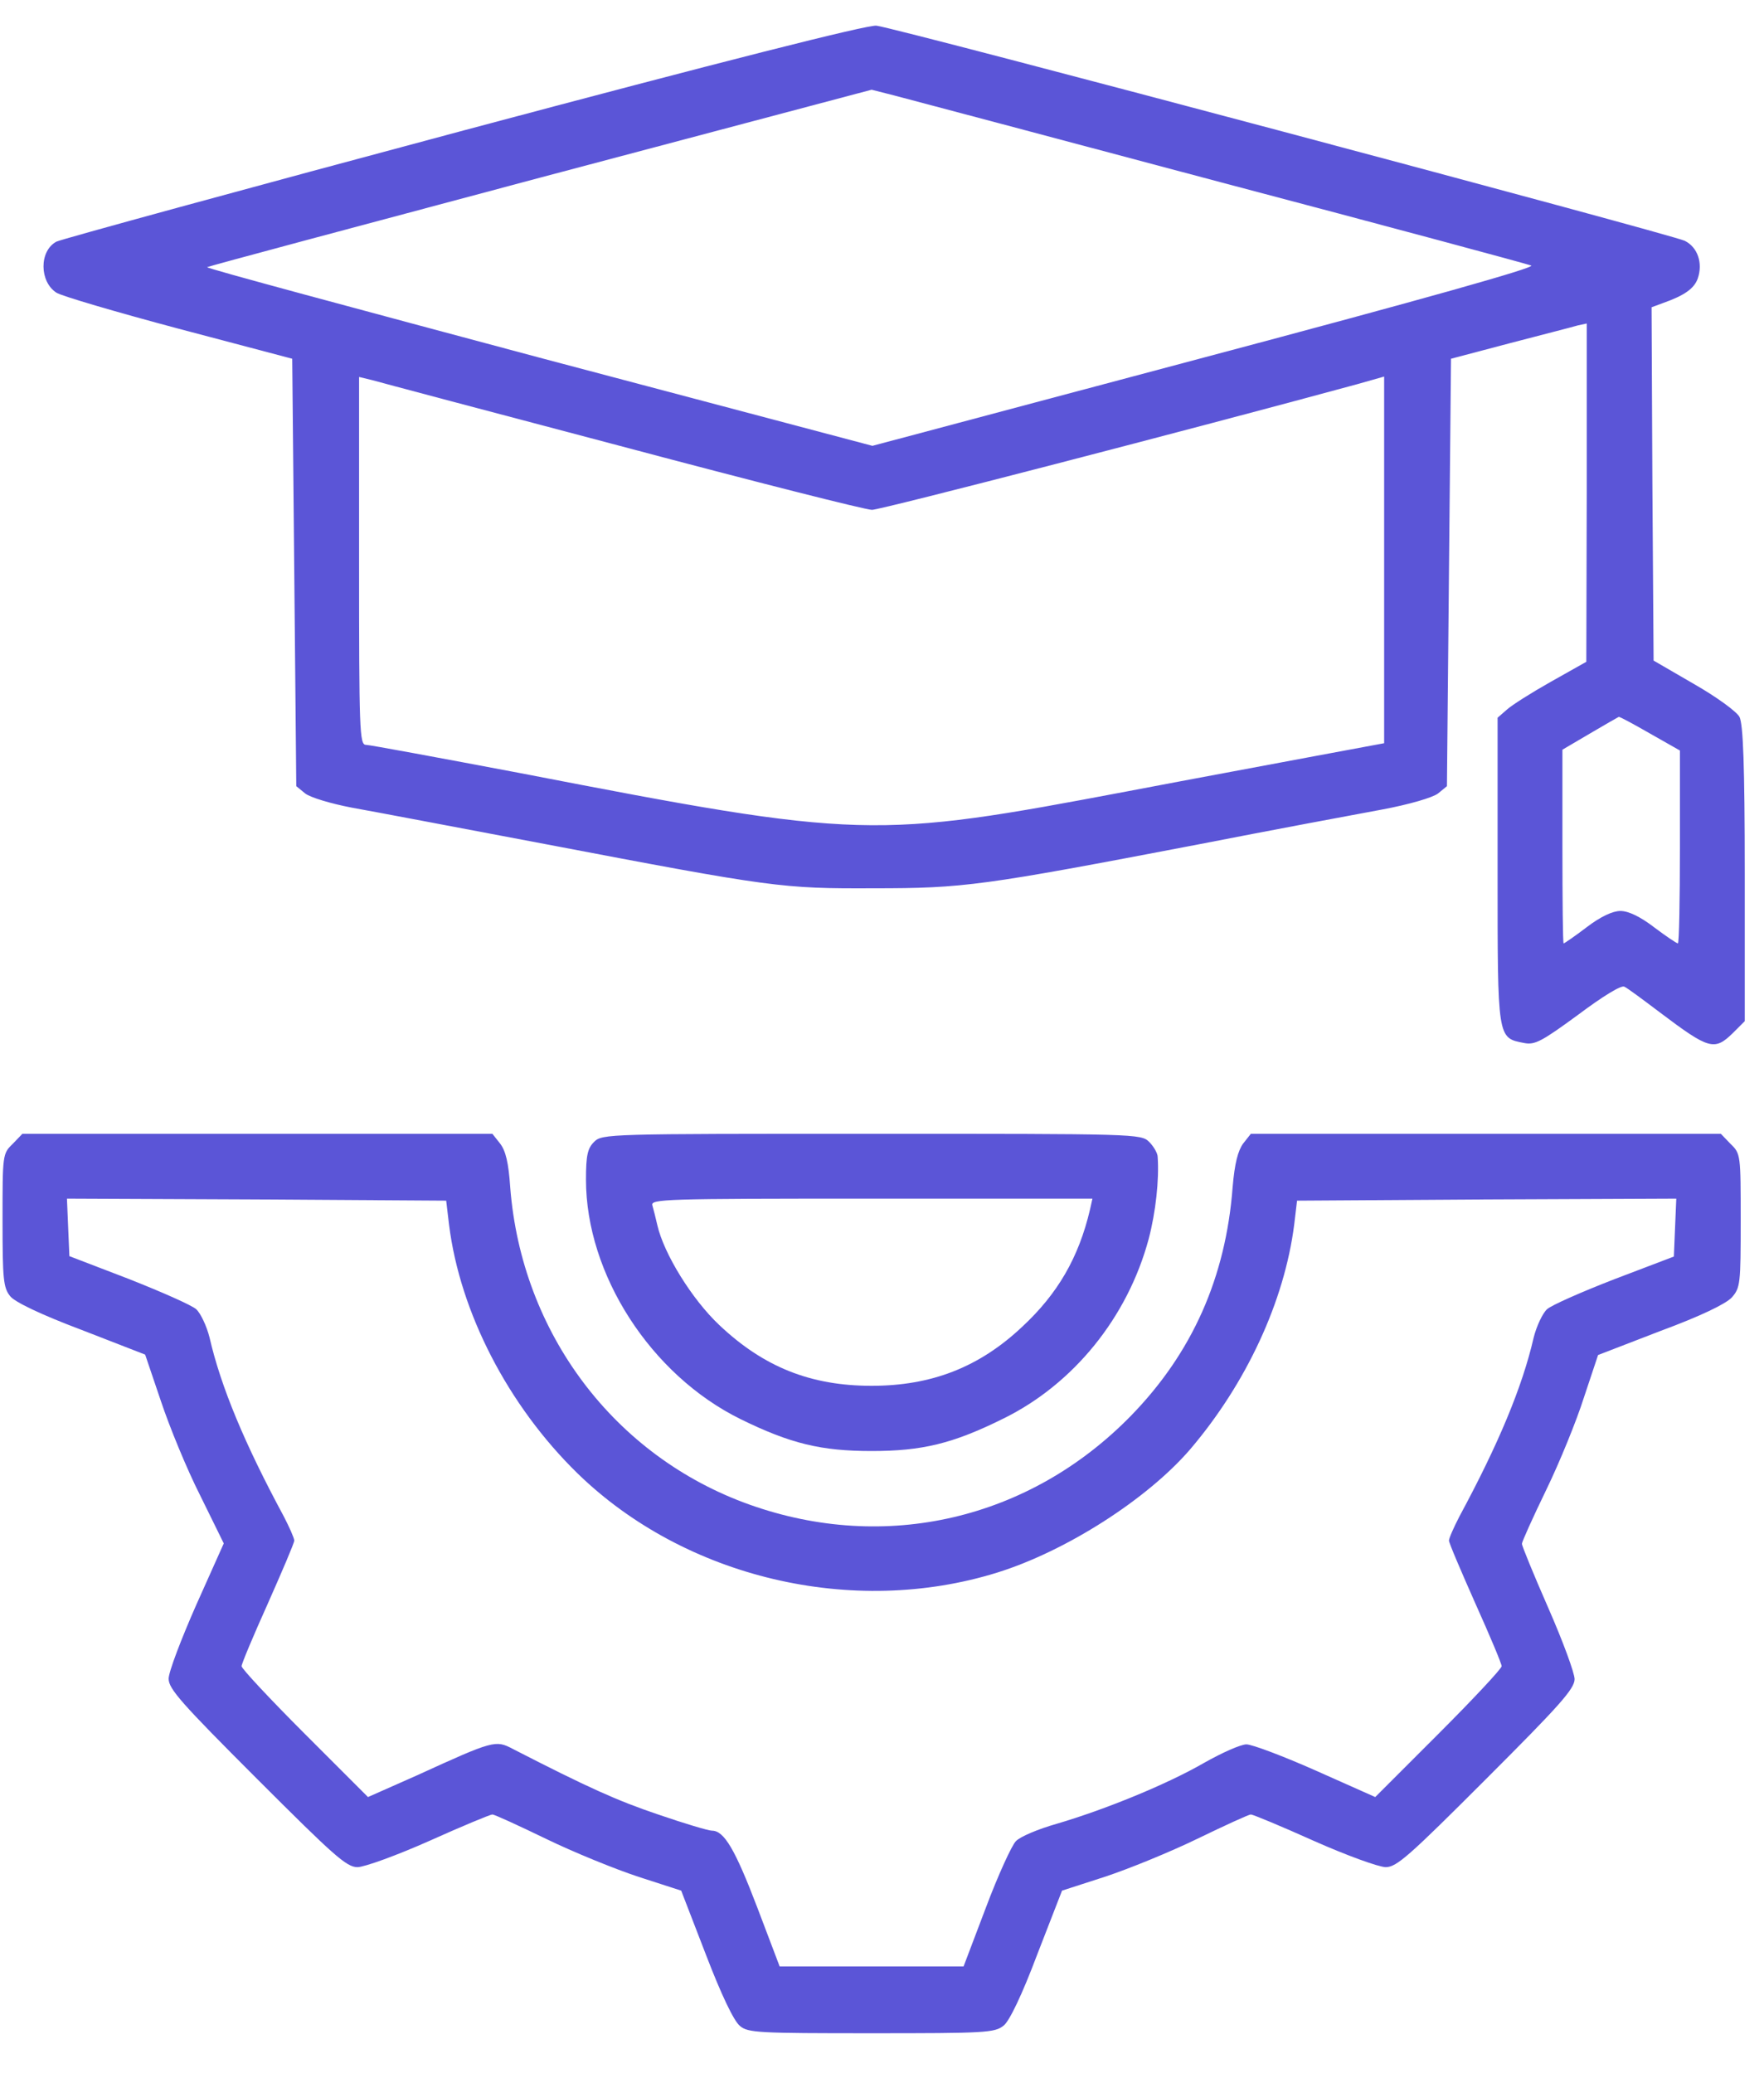
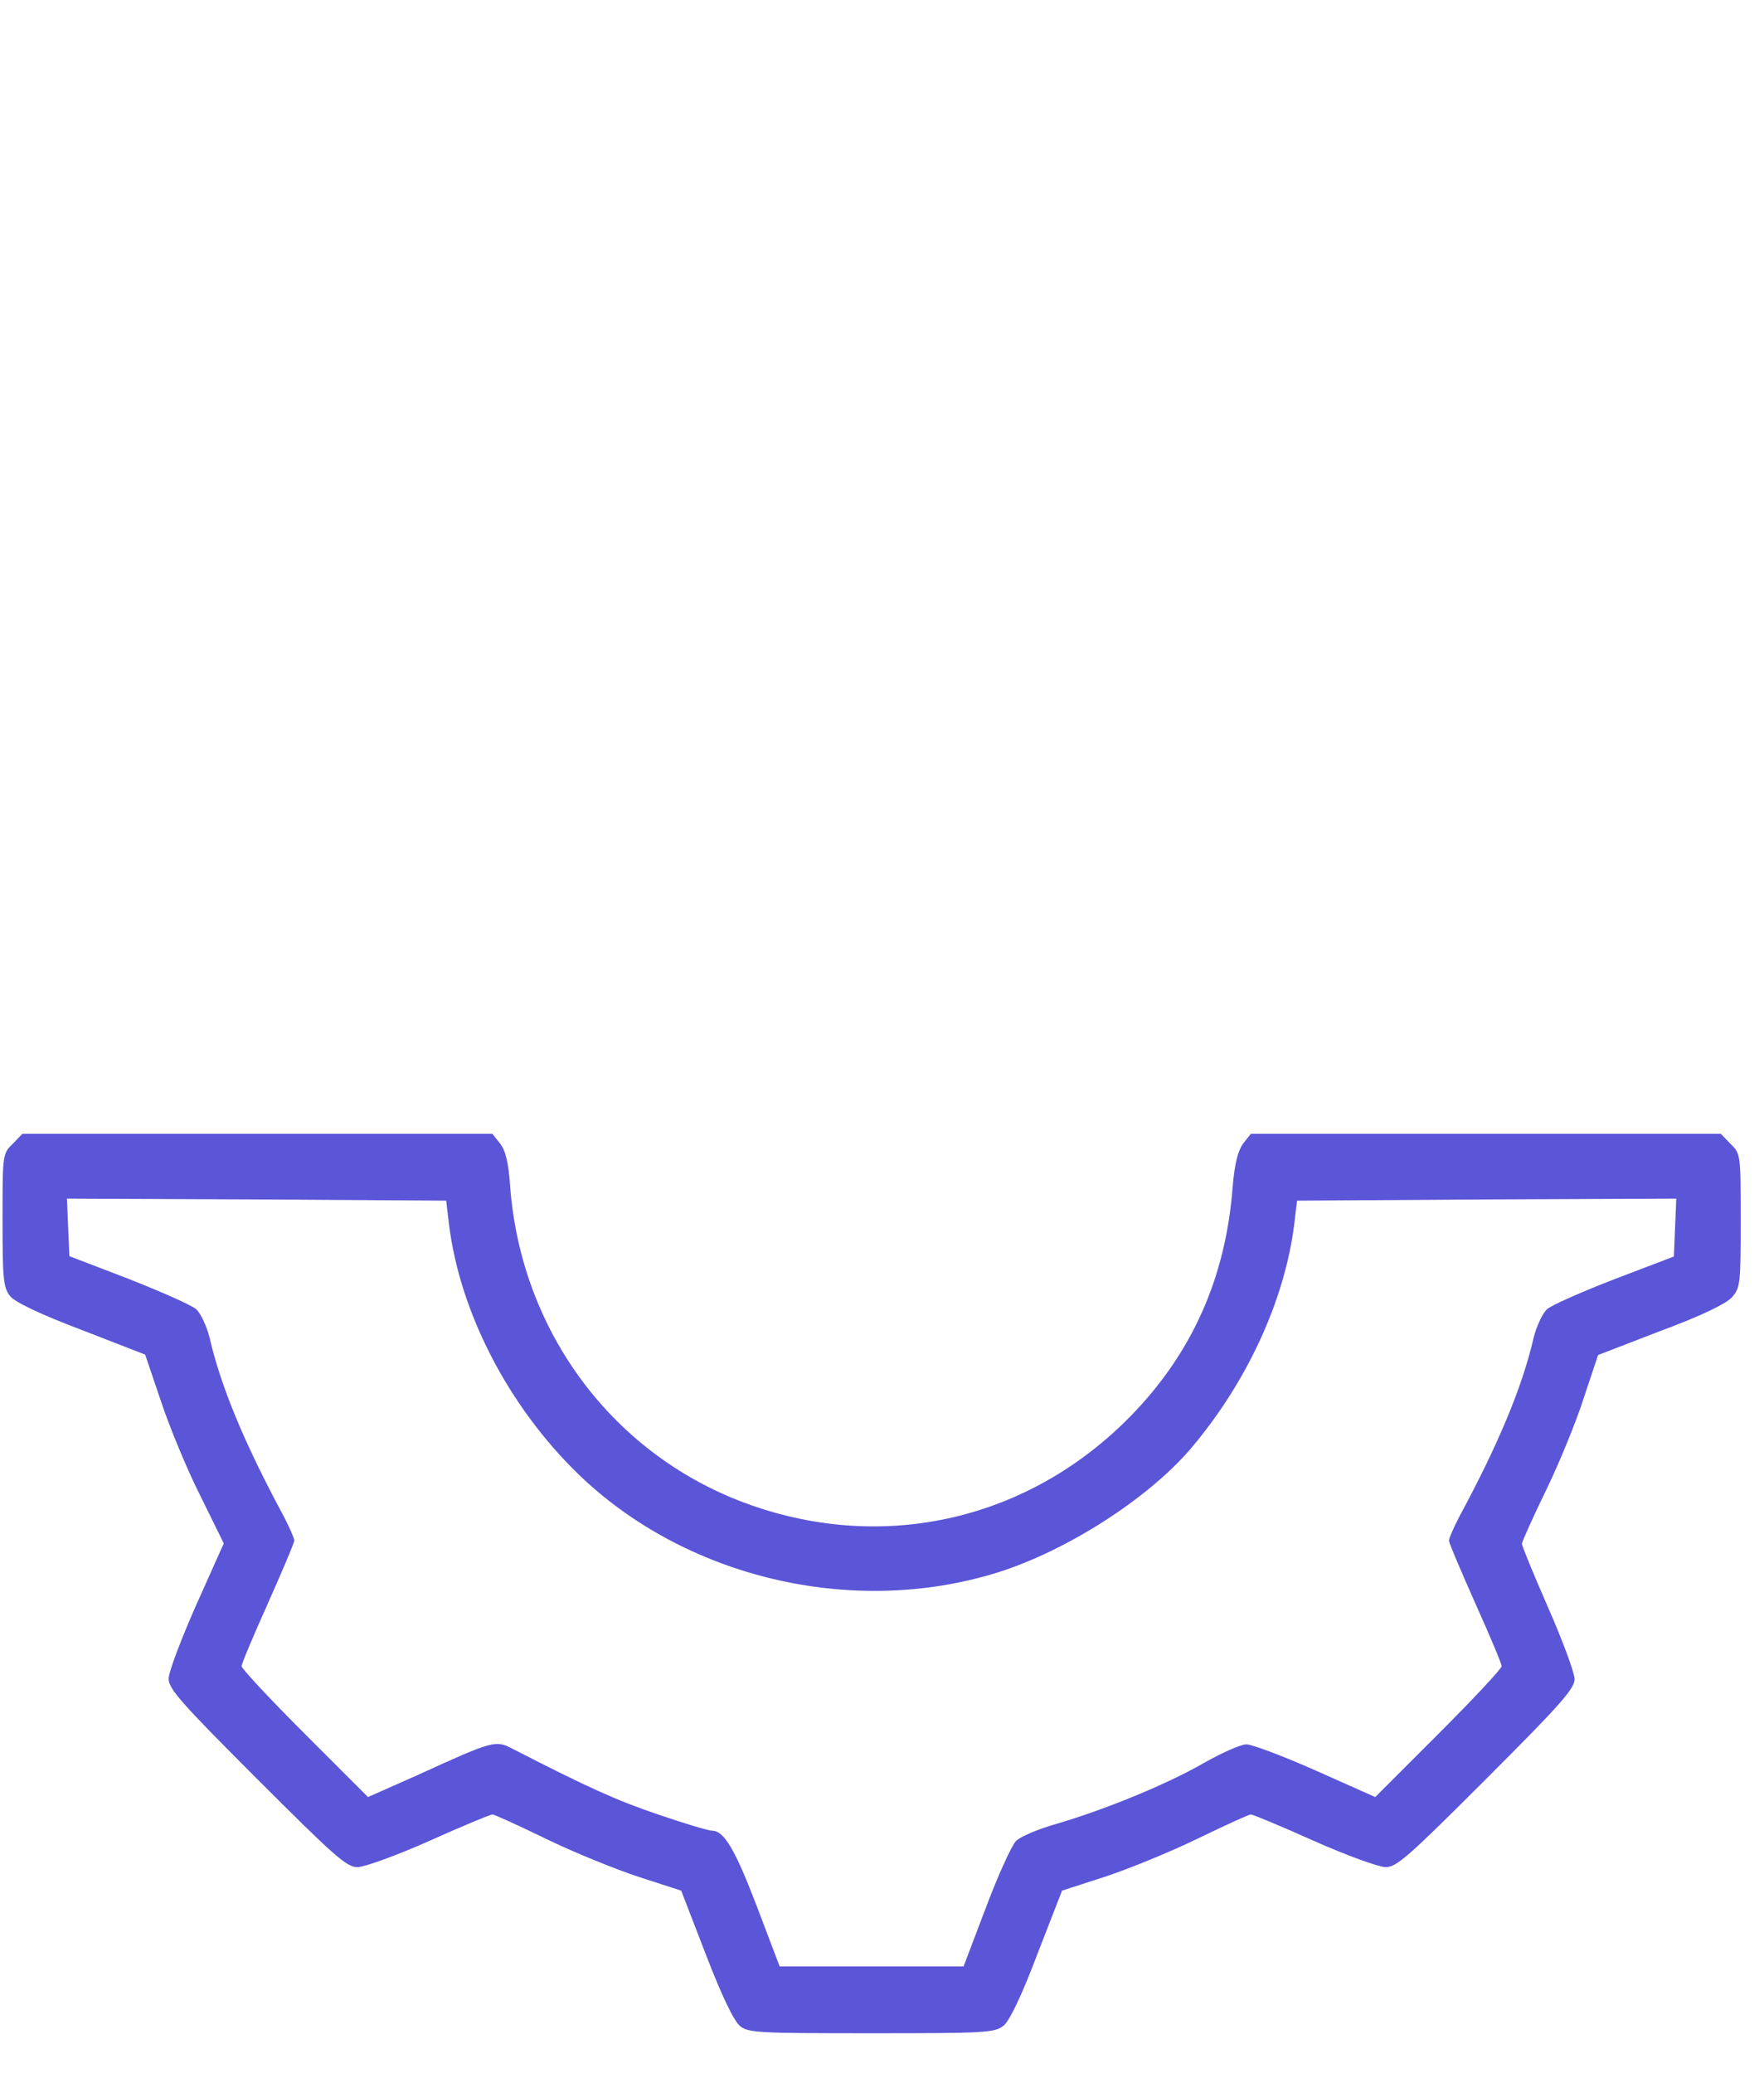
<svg xmlns="http://www.w3.org/2000/svg" width="80" height="94" viewBox="0 0 80 94" fill="none">
-   <path d="M21.062 5.906C11.103 8.57 2.779 10.849 2.559 10.959C1.768 11.382 1.787 12.778 2.559 13.274C2.779 13.421 5.278 14.156 8.108 14.91L13.253 16.27L13.345 25.953L13.437 35.655L13.841 35.986C14.08 36.17 14.998 36.445 15.954 36.629C16.891 36.794 20.842 37.548 24.737 38.283C35.046 40.249 35.468 40.304 39.621 40.286C43.718 40.286 44.527 40.175 54.321 38.301C57.702 37.64 61.45 36.941 62.645 36.721C63.931 36.482 64.978 36.17 65.217 35.986L65.621 35.655L65.713 25.953L65.805 16.27L68.451 15.571C69.921 15.185 71.299 14.836 71.538 14.763L71.961 14.671V22.333L71.942 30.014L70.344 30.914C69.462 31.41 68.561 31.98 68.341 32.182L67.918 32.55V39.495C67.918 47.176 67.9 47.066 69.131 47.305C69.609 47.397 69.921 47.231 71.575 46.019C72.677 45.192 73.541 44.659 73.67 44.751C73.798 44.806 74.515 45.339 75.268 45.908C77.51 47.599 77.749 47.672 78.594 46.846L79.127 46.313V39.624C79.127 34.7 79.054 32.844 78.888 32.513C78.76 32.274 77.859 31.613 76.83 31.025L74.993 29.959L74.938 21.947L74.901 13.936L75.397 13.752C76.389 13.403 76.83 13.091 76.996 12.631C77.234 11.933 76.996 11.216 76.408 10.922C75.875 10.647 40.705 1.276 39.75 1.165C39.364 1.11 32.694 2.801 21.062 5.906ZM55.331 8.258C62.92 10.261 69.26 11.97 69.444 12.043C69.646 12.135 64.482 13.587 54.67 16.196L39.566 20.22L24.443 16.214C16.138 13.991 9.357 12.172 9.394 12.117C9.431 12.08 16.23 10.261 24.498 8.056L39.529 4.069L40.54 4.326C41.091 4.473 47.761 6.237 55.331 8.258ZM28.247 20.257C34.182 21.837 39.253 23.123 39.547 23.123C39.952 23.123 54.119 19.448 61.542 17.427L62.773 17.078V25.402V33.707L59.613 34.295C57.867 34.626 54.082 35.324 51.197 35.876C39.639 38.062 39.088 38.062 23.616 35.067C19.923 34.369 16.762 33.781 16.597 33.781C16.303 33.781 16.285 33.138 16.285 25.439V17.096L16.891 17.243C17.203 17.335 22.33 18.695 28.247 20.257ZM74.827 33.266L76.187 34.038V38.411C76.187 40.819 76.15 42.785 76.095 42.785C76.04 42.785 75.544 42.454 75.011 42.05C74.386 41.572 73.853 41.315 73.486 41.315C73.137 41.315 72.586 41.572 71.961 42.05C71.428 42.454 70.95 42.785 70.913 42.785C70.877 42.785 70.858 40.819 70.858 38.393V34.001L72.108 33.266C72.788 32.862 73.376 32.531 73.412 32.513C73.449 32.495 74.092 32.844 74.827 33.266Z" fill="#5B55D7" />
  <path d="M0.574 51.88C0.115 52.321 0.115 52.376 0.115 55.335C0.115 58.017 0.151 58.403 0.464 58.789C0.666 59.046 1.842 59.616 3.698 60.314L6.583 61.435L7.299 63.548C7.685 64.706 8.475 66.635 9.082 67.83L10.148 69.998L8.898 72.791C8.218 74.334 7.648 75.823 7.648 76.135C7.648 76.594 8.218 77.238 11.654 80.674C15.146 84.165 15.715 84.68 16.211 84.68C16.524 84.68 17.994 84.147 19.482 83.485C20.952 82.824 22.238 82.291 22.33 82.291C22.422 82.291 23.506 82.787 24.756 83.393C26.005 84 27.898 84.771 28.963 85.121L30.893 85.745L32.014 88.648C32.712 90.468 33.282 91.662 33.557 91.882C33.925 92.195 34.402 92.213 39.529 92.213C44.674 92.213 45.115 92.195 45.519 91.864C45.776 91.662 46.346 90.486 47.044 88.63L48.165 85.745L50.095 85.121C51.16 84.771 53.053 84 54.303 83.393C55.552 82.787 56.636 82.291 56.728 82.291C56.82 82.291 58.106 82.824 59.576 83.485C61.065 84.147 62.535 84.68 62.847 84.68C63.343 84.68 63.913 84.165 67.404 80.674C70.711 77.366 71.41 76.594 71.41 76.153C71.41 75.878 70.877 74.426 70.215 72.919C69.554 71.413 69.021 70.108 69.021 70.016C69.021 69.924 69.517 68.822 70.123 67.572C70.73 66.323 71.501 64.43 71.832 63.383L72.475 61.454L75.287 60.369C77.124 59.69 78.263 59.138 78.539 58.844C78.925 58.403 78.943 58.238 78.943 55.353C78.943 52.376 78.943 52.321 78.484 51.88L78.043 51.421H67.385H56.728L56.379 51.862C56.14 52.193 55.993 52.762 55.901 53.846C55.589 57.944 54.064 61.362 51.289 64.21C46.695 68.914 40.154 70.439 33.98 68.234C27.861 66.047 23.653 60.461 23.139 53.846C23.065 52.744 22.936 52.193 22.679 51.862L22.33 51.421H11.673H1.015L0.574 51.88ZM20.364 55.537C20.86 59.524 23.047 63.75 26.189 66.819C31.058 71.56 38.665 73.361 45.225 71.321C48.349 70.347 52.024 67.995 53.972 65.735C56.526 62.74 58.253 59.01 58.694 55.537L58.823 54.453L67.422 54.398L76.022 54.361L75.967 55.666L75.912 56.988L73.21 58.017C71.74 58.587 70.362 59.193 70.16 59.377C69.958 59.561 69.682 60.149 69.554 60.663C69.039 62.905 67.955 65.496 66.191 68.767C65.934 69.263 65.713 69.759 65.713 69.869C65.713 69.98 66.265 71.266 66.908 72.717C67.569 74.187 68.102 75.455 68.102 75.566C68.102 75.676 66.816 77.054 65.236 78.634L62.369 81.501L59.686 80.306C58.198 79.645 56.783 79.112 56.526 79.112C56.269 79.112 55.405 79.498 54.596 79.957C52.906 80.931 50.113 82.07 47.926 82.713C47.081 82.952 46.254 83.301 46.071 83.504C45.887 83.687 45.262 85.047 44.711 86.517L43.7 89.181H39.529H35.358L34.347 86.517C33.337 83.871 32.841 83.026 32.289 83.026C32.124 83.026 31.021 82.695 29.845 82.291C27.99 81.666 26.648 81.06 23.249 79.314C22.477 78.91 22.385 78.928 18.931 80.508L16.689 81.501L13.822 78.634C12.242 77.054 10.956 75.676 10.956 75.566C10.956 75.455 11.489 74.187 12.15 72.717C12.793 71.266 13.345 69.98 13.345 69.869C13.345 69.759 13.124 69.263 12.867 68.767C11.103 65.496 10.019 62.905 9.504 60.663C9.376 60.149 9.1 59.561 8.898 59.377C8.696 59.193 7.318 58.587 5.829 57.999L3.147 56.97L3.091 55.666L3.036 54.361L11.636 54.398L20.235 54.453L20.364 55.537Z" fill="#5B55D7" />
-   <path d="M26.942 51.788C26.648 52.082 26.575 52.395 26.575 53.497C26.575 57.797 29.515 62.354 33.576 64.357C35.854 65.478 37.251 65.808 39.529 65.808C41.808 65.808 43.204 65.478 45.501 64.338C48.68 62.777 51.142 59.745 52.097 56.18C52.41 54.986 52.575 53.516 52.502 52.468C52.502 52.303 52.318 51.99 52.116 51.788C51.748 51.421 51.51 51.421 39.529 51.421C27.549 51.421 27.31 51.421 26.942 51.788ZM49.433 54.857C48.919 57.044 47.963 58.679 46.364 60.167C44.417 62.005 42.249 62.85 39.529 62.85C36.773 62.85 34.641 62.005 32.62 60.094C31.389 58.936 30.103 56.86 29.809 55.555C29.735 55.243 29.643 54.857 29.588 54.673C29.496 54.379 30.048 54.361 39.529 54.361H49.543L49.433 54.857Z" fill="#5B55D7" />
</svg>